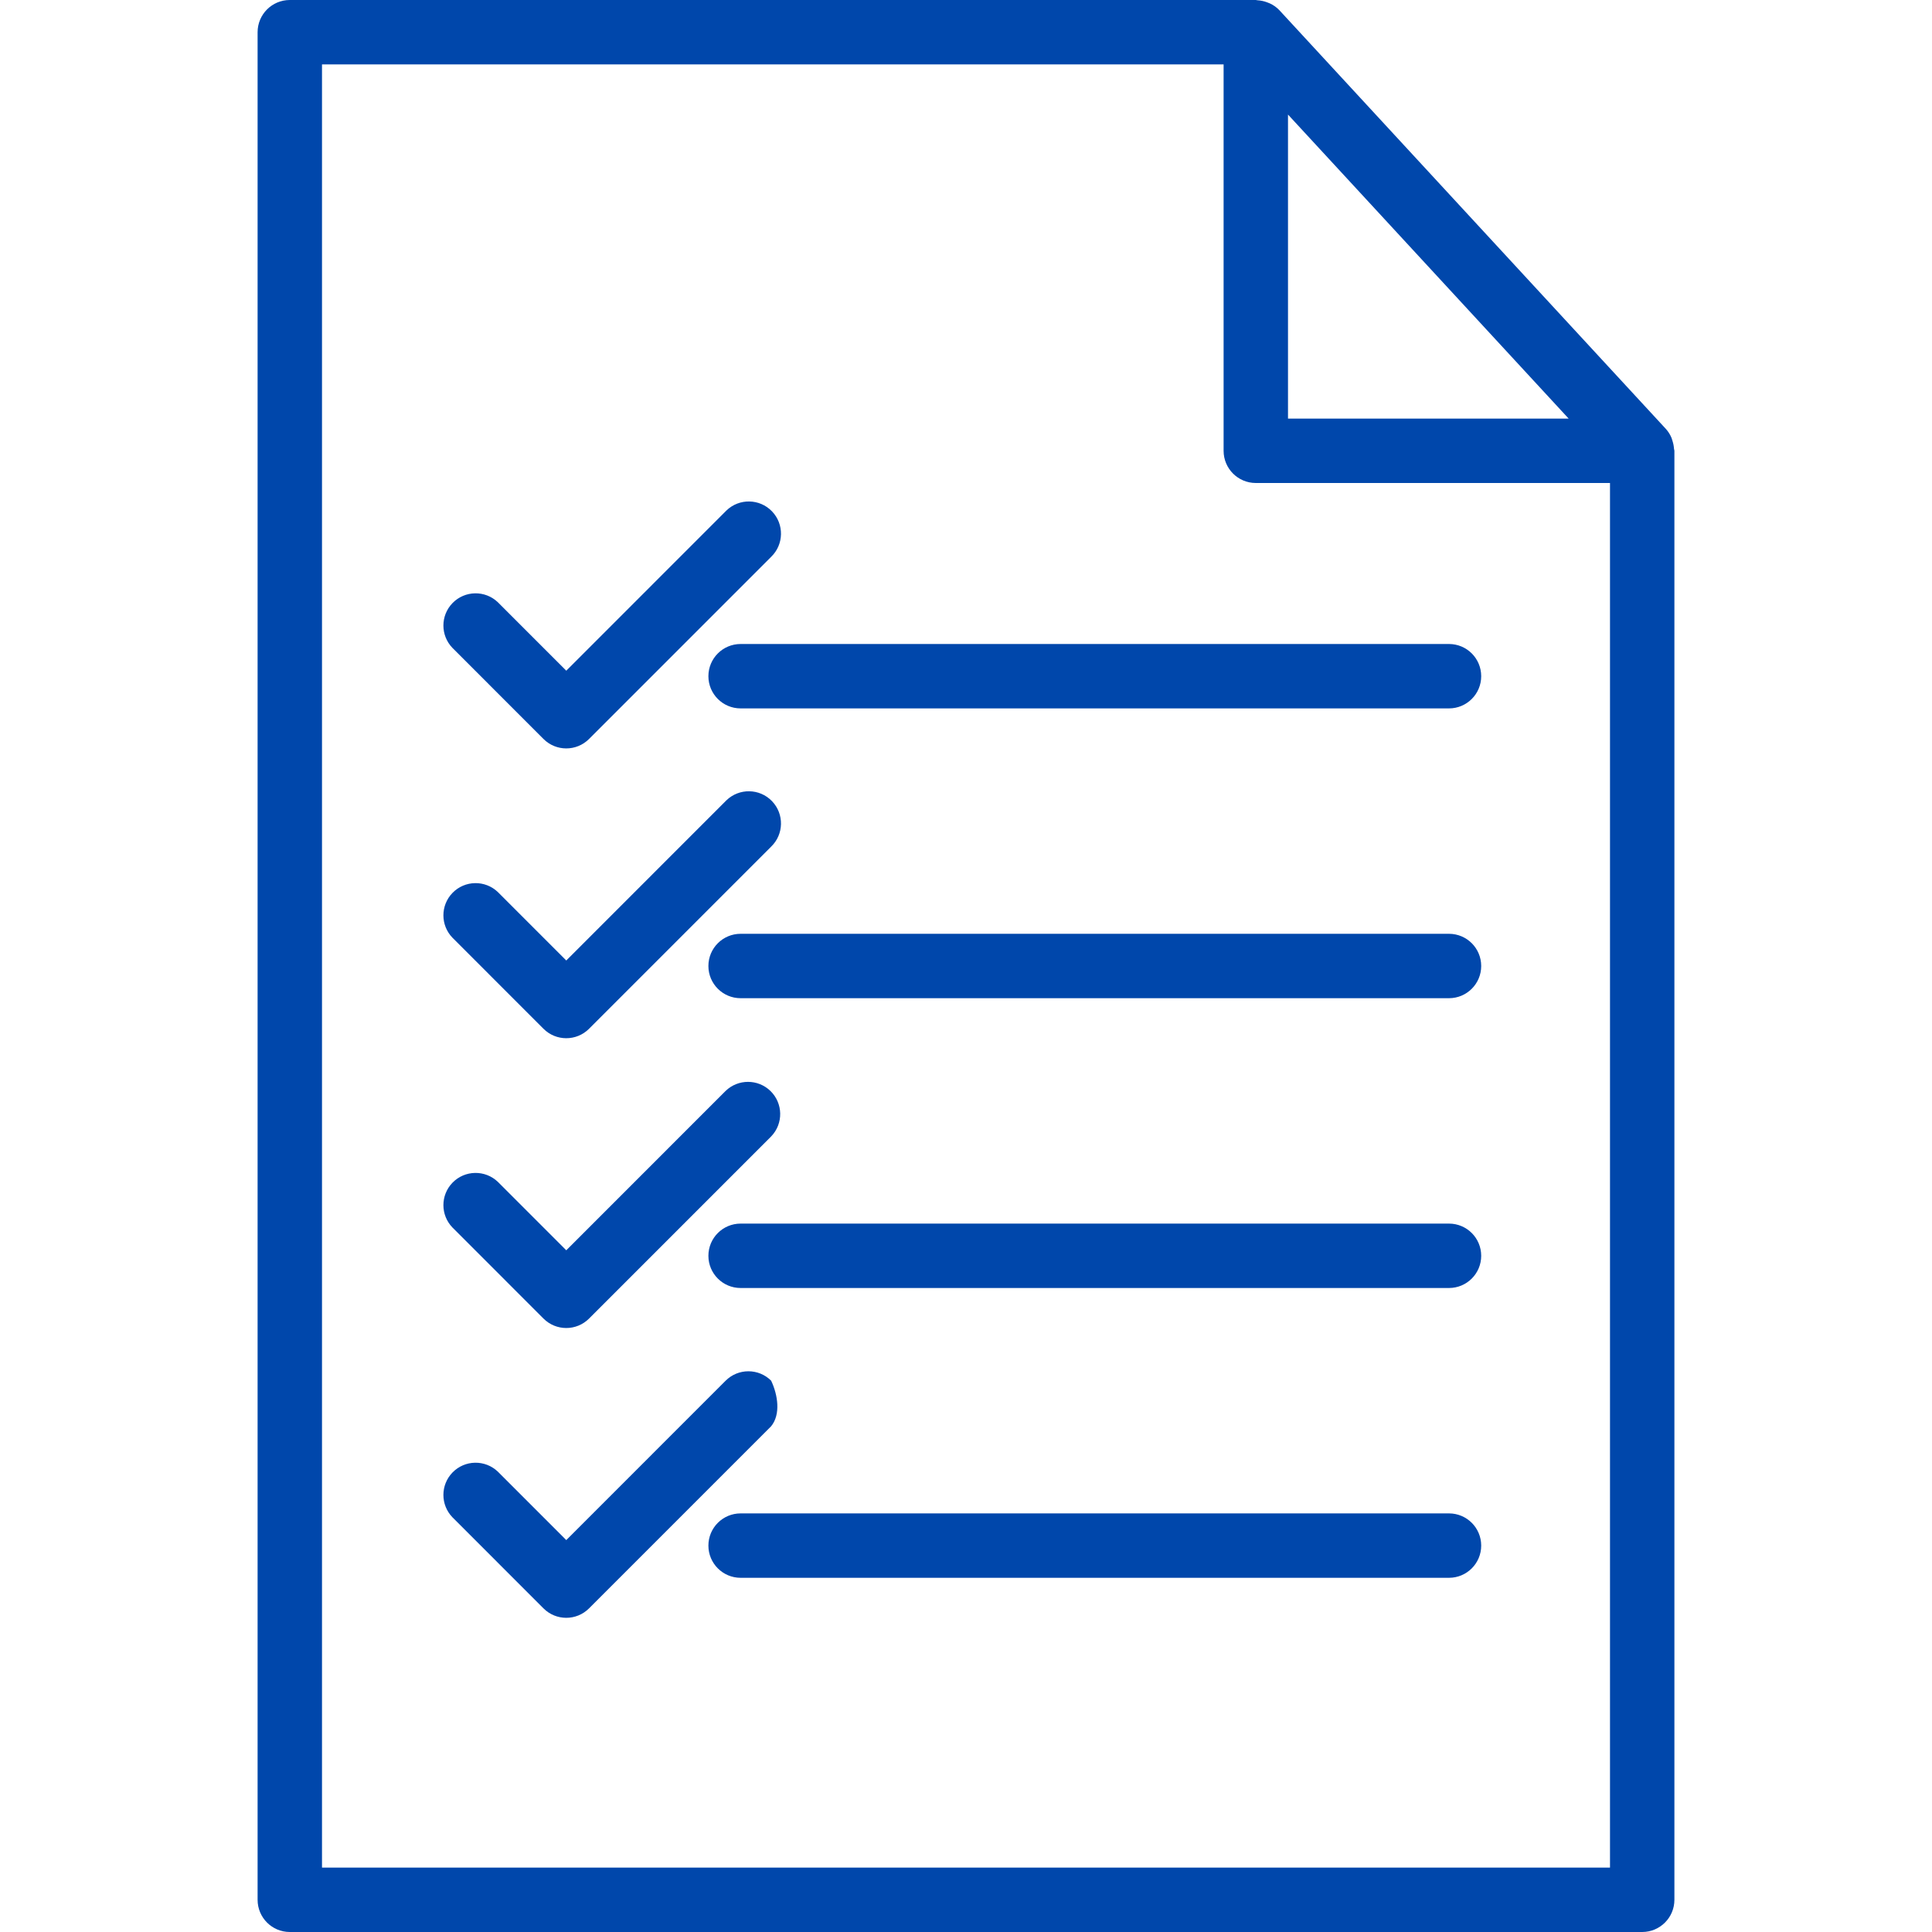
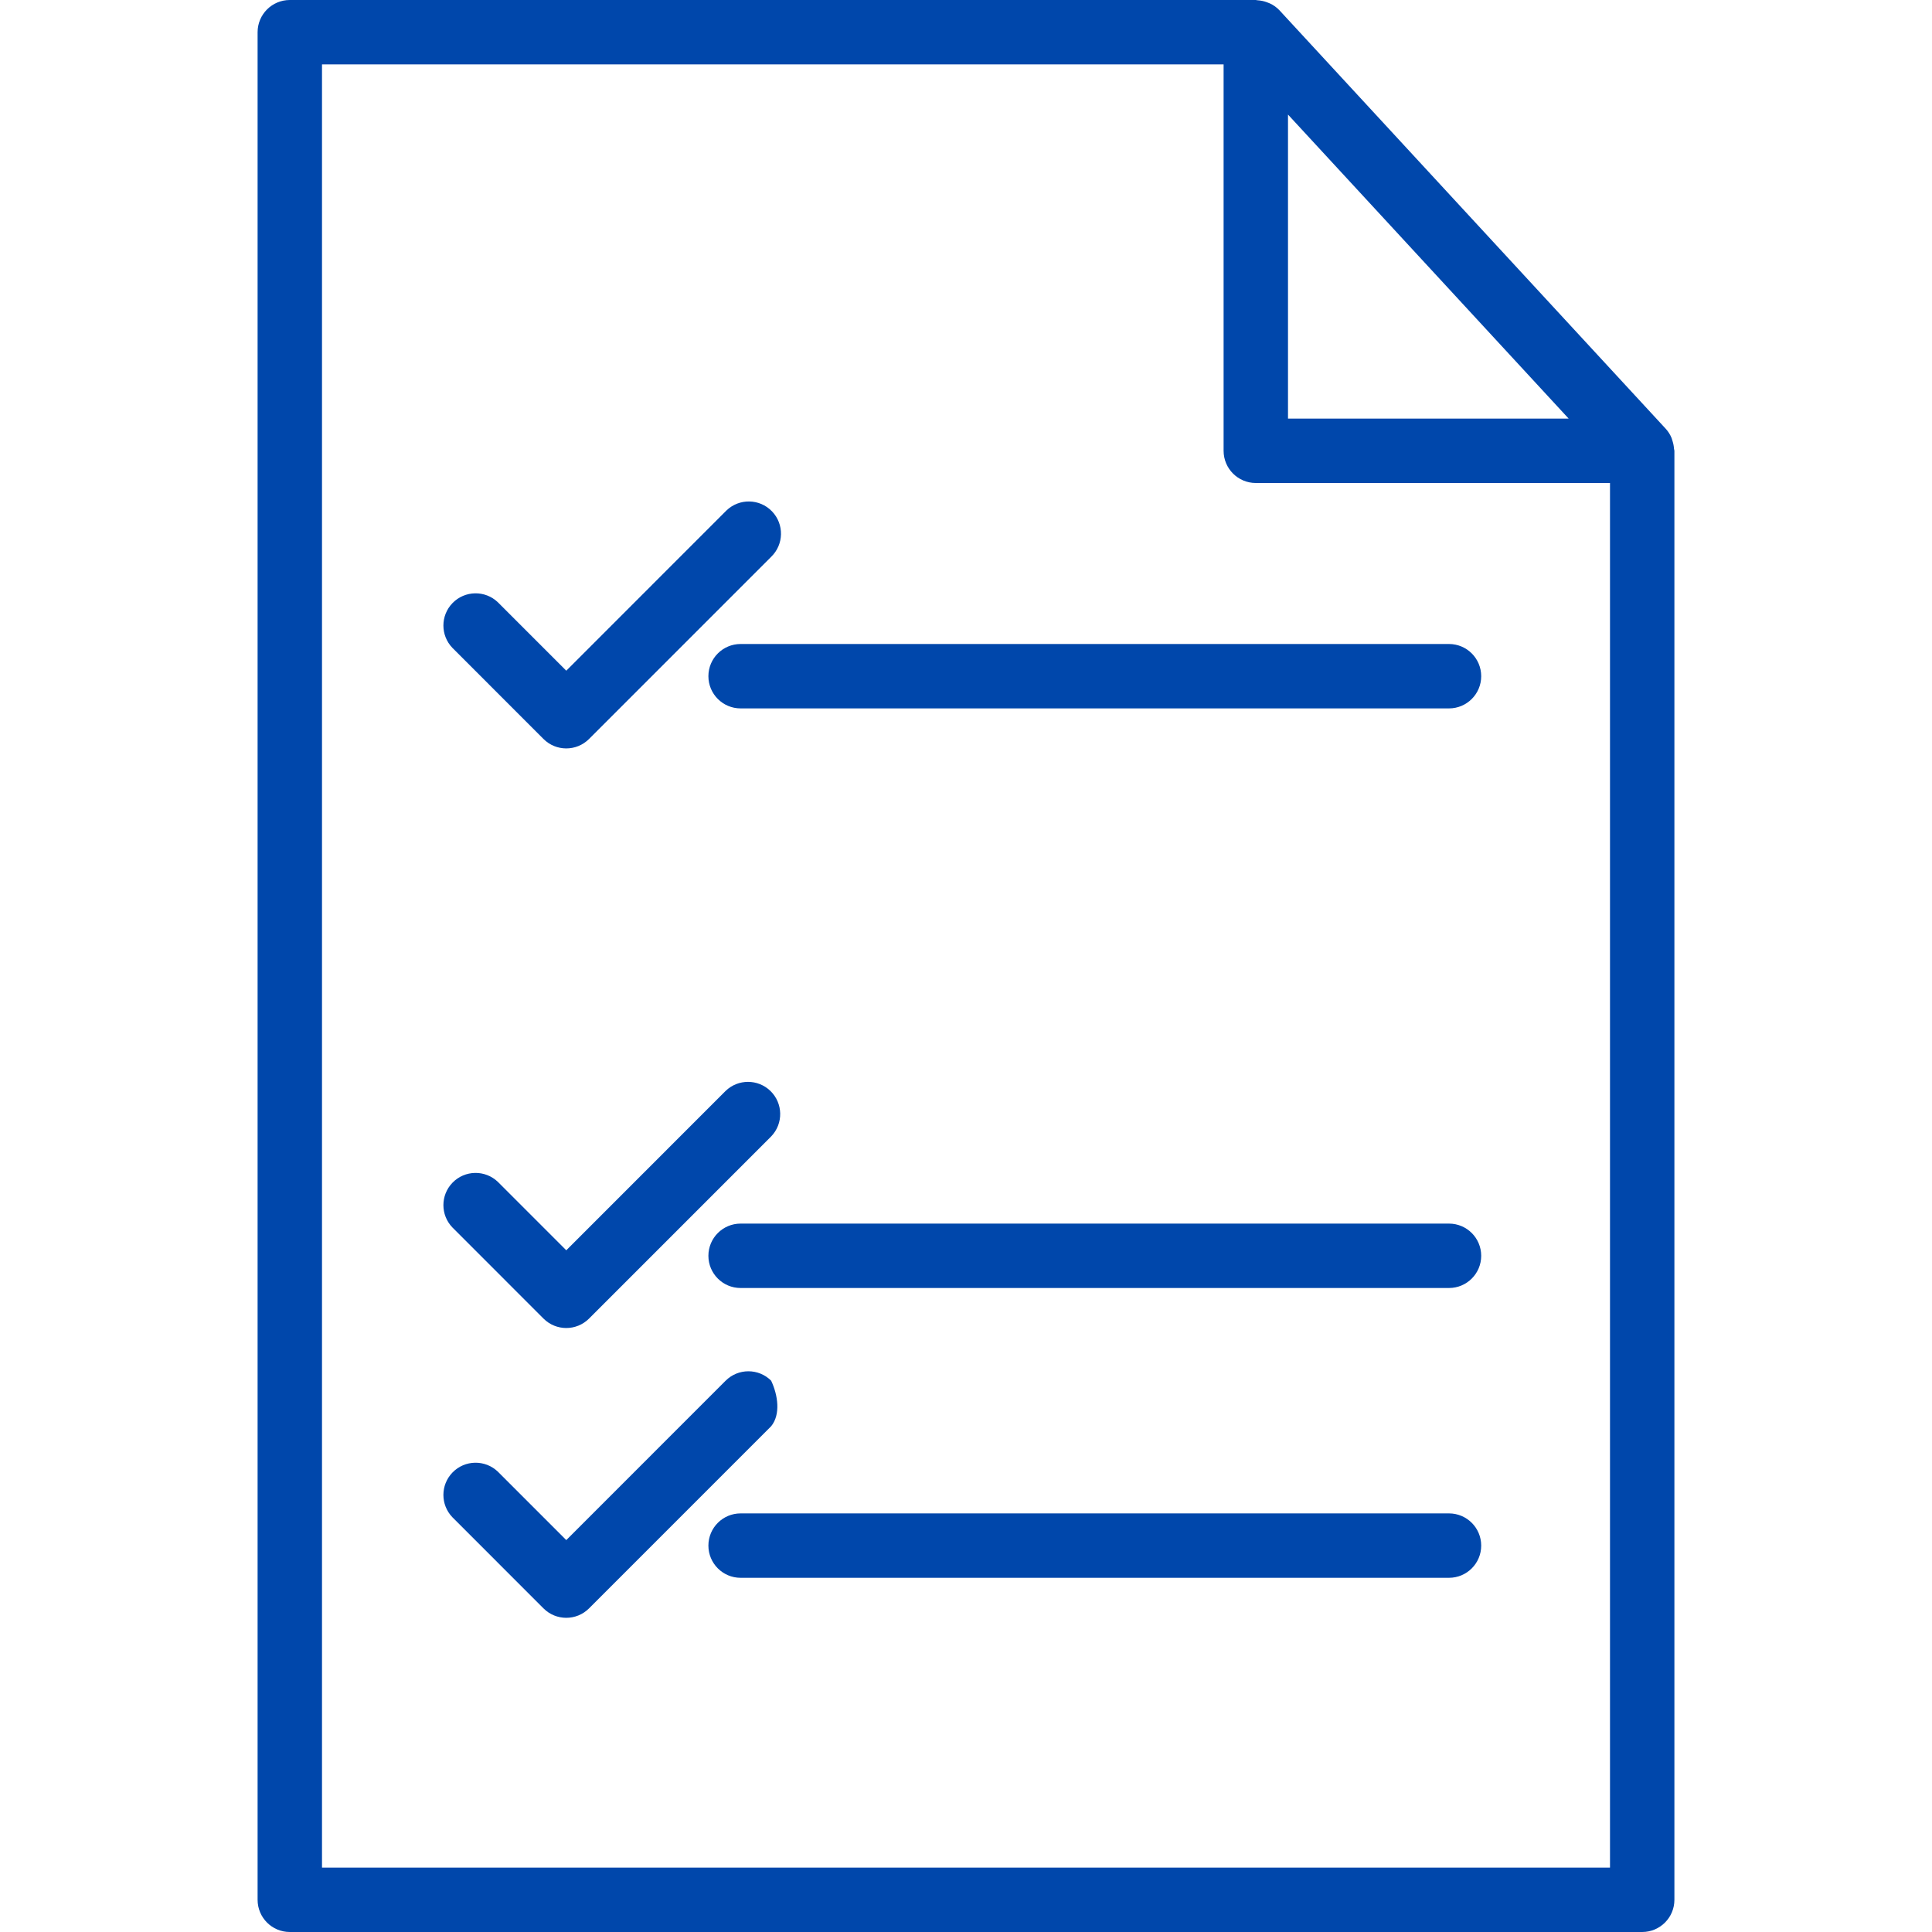
<svg xmlns="http://www.w3.org/2000/svg" version="1.1" id="Capa_1" x="0px" y="0px" viewBox="0 0 480 480" style="enable-background:new 0 0 480 480;" xml:space="preserve" width="512px" height="512px" class="">
  <g>
    <g>
      <g>
        <path d="M415.904,111.512c-0.041-0.639-0.159-1.27-0.352-1.88c-0.065-0.272-0.148-0.539-0.248-0.8    c-0.341-0.838-0.825-1.609-1.432-2.28l-96-104c-0.682-0.72-1.497-1.302-2.4-1.712c-0.24-0.11-0.485-0.206-0.736-0.288    c-0.729-0.271-1.495-0.433-2.272-0.48C312.312,0.088,312.168,0,312,0H72c-4.418,0-8,3.582-8,8v464c0,4.418,3.582,8,8,8h336    c4.418,0,8-3.582,8-8V112C416,111.832,415.92,111.68,415.904,111.512z M320,28.464L389.728,104H320V28.464z M400,464H80V16h224v96    c0,4.418,3.582,8,8,8h88V464z" data-original="#000000" class="active-path" data-old_color="#000000" fill="#0047AB" />
      </g>
    </g>
    <g>
      <g>
        <path d="M360,160H184c-4.418,0-8,3.582-8,8s3.582,8,8,8h176c4.418,0,8-3.582,8-8S364.418,160,360,160z" data-original="#000000" class="active-path" data-old_color="#000000" fill="#0047AB" />
      </g>
    </g>
    <g>
      <g>
        <path d="M360,304H184c-4.418,0-8,3.582-8,8s3.582,8,8,8h176c4.418,0,8-3.582,8-8S364.418,304,360,304z" data-original="#000000" class="active-path" data-old_color="#000000" fill="#0047AB" />
      </g>
    </g>
    <g>
      <g>
        <path d="M360,376H184c-4.418,0-8,3.582-8,8s3.582,8,8,8h176c4.418,0,8-3.582,8-8S364.418,376,360,376z" data-original="#000000" class="active-path" data-old_color="#000000" fill="#0047AB" />
      </g>
    </g>
    <g>
      <g>
        <path d="M191.789,127.032c-3.069-3.178-8.134-3.266-11.312-0.197c-0.067,0.064-0.132,0.13-0.197,0.197l-39.592,39.6    l-16.968-16.976c-3.178-3.069-8.243-2.981-11.312,0.197c-2.994,3.1-2.994,8.015,0,11.115l22.624,22.632    c3.124,3.123,8.188,3.123,11.312,0l45.248-45.256C194.77,135.275,194.858,130.21,191.789,127.032z" data-original="#000000" class="active-path" data-old_color="#000000" fill="#0047AB" />
      </g>
    </g>
    <g>
      <g>
-         <path d="M360,232H184c-4.418,0-8,3.582-8,8s3.582,8,8,8h176c4.418,0,8-3.582,8-8S364.418,232,360,232z" data-original="#000000" class="active-path" data-old_color="#000000" fill="#0047AB" />
-       </g>
+         </g>
    </g>
    <g>
      <g>
-         <path d="M191.789,199.032c-3.069-3.178-8.134-3.266-11.312-0.197c-0.067,0.064-0.132,0.13-0.197,0.197l-39.592,39.6    l-16.968-16.976c-3.178-3.069-8.243-2.981-11.312,0.197c-2.994,3.1-2.994,8.015,0,11.115l22.624,22.632    c3.124,3.123,8.188,3.123,11.312,0l45.248-45.256C194.77,207.275,194.858,202.21,191.789,199.032z" data-original="#000000" class="active-path" data-old_color="#000000" fill="#0047AB" />
-       </g>
+         </g>
    </g>
    <g>
      <g>
        <path d="M191.396,271.032c-3.1-2.994-8.015-2.994-11.116,0l-39.592,39.6l-16.968-16.976c-3.178-3.069-8.243-2.982-11.312,0.196    c-2.994,3.1-2.994,8.015,0,11.116l22.624,22.632c3.124,3.123,8.188,3.123,11.312,0l45.248-45.256    C194.661,279.166,194.574,274.102,191.396,271.032z" data-original="#000000" class="active-path" data-old_color="#000000" fill="#0047AB" />
      </g>
    </g>
    <g>
      <g>
        <path d="M191.592,343.032c-3.124-3.123-8.188-3.123-11.312,0l-39.592,39.6l-16.968-16.976c-3.178-3.07-8.243-2.982-11.312,0.196    c-2.994,3.1-2.994,8.015,0,11.116l22.624,22.632c3.124,3.123,8.188,3.123,11.312,0l45.248-45.256    C193.995,351.4,193.264,346.574,191.592,343.032z" data-original="#000000" class="active-path" data-old_color="#000000" fill="#0047AB" />
      </g>
    </g>
  </g>
</svg>